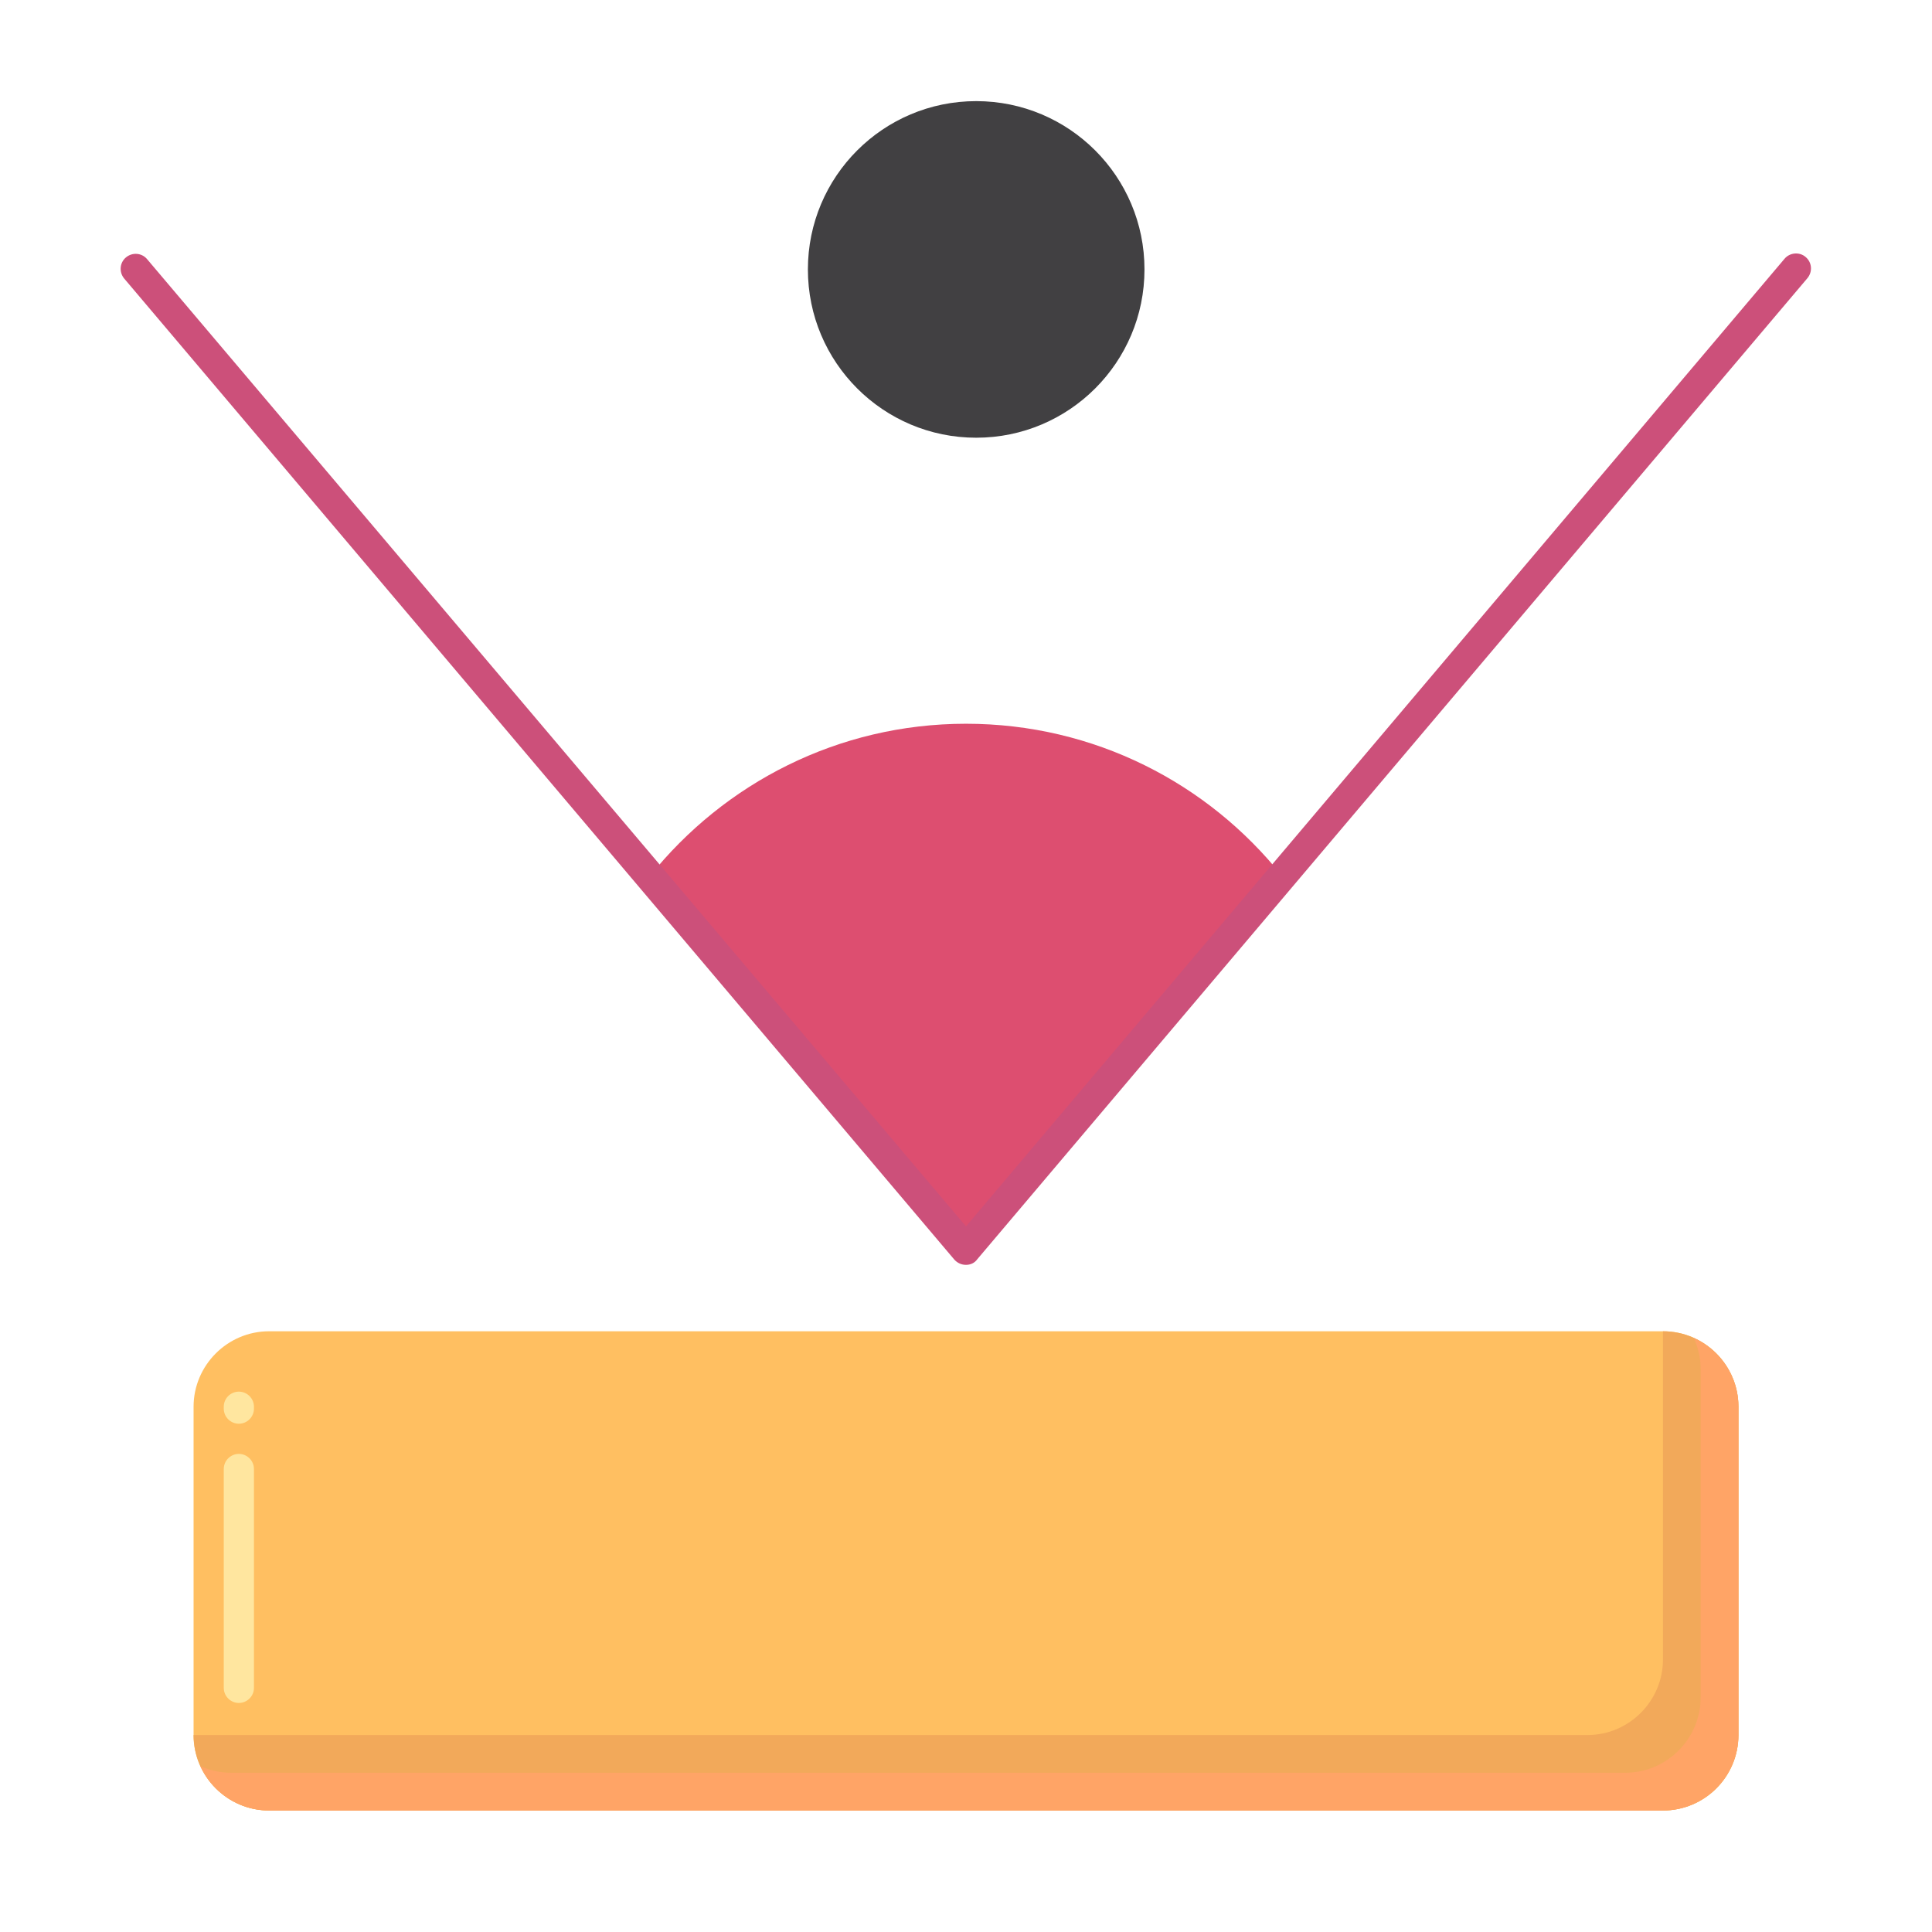
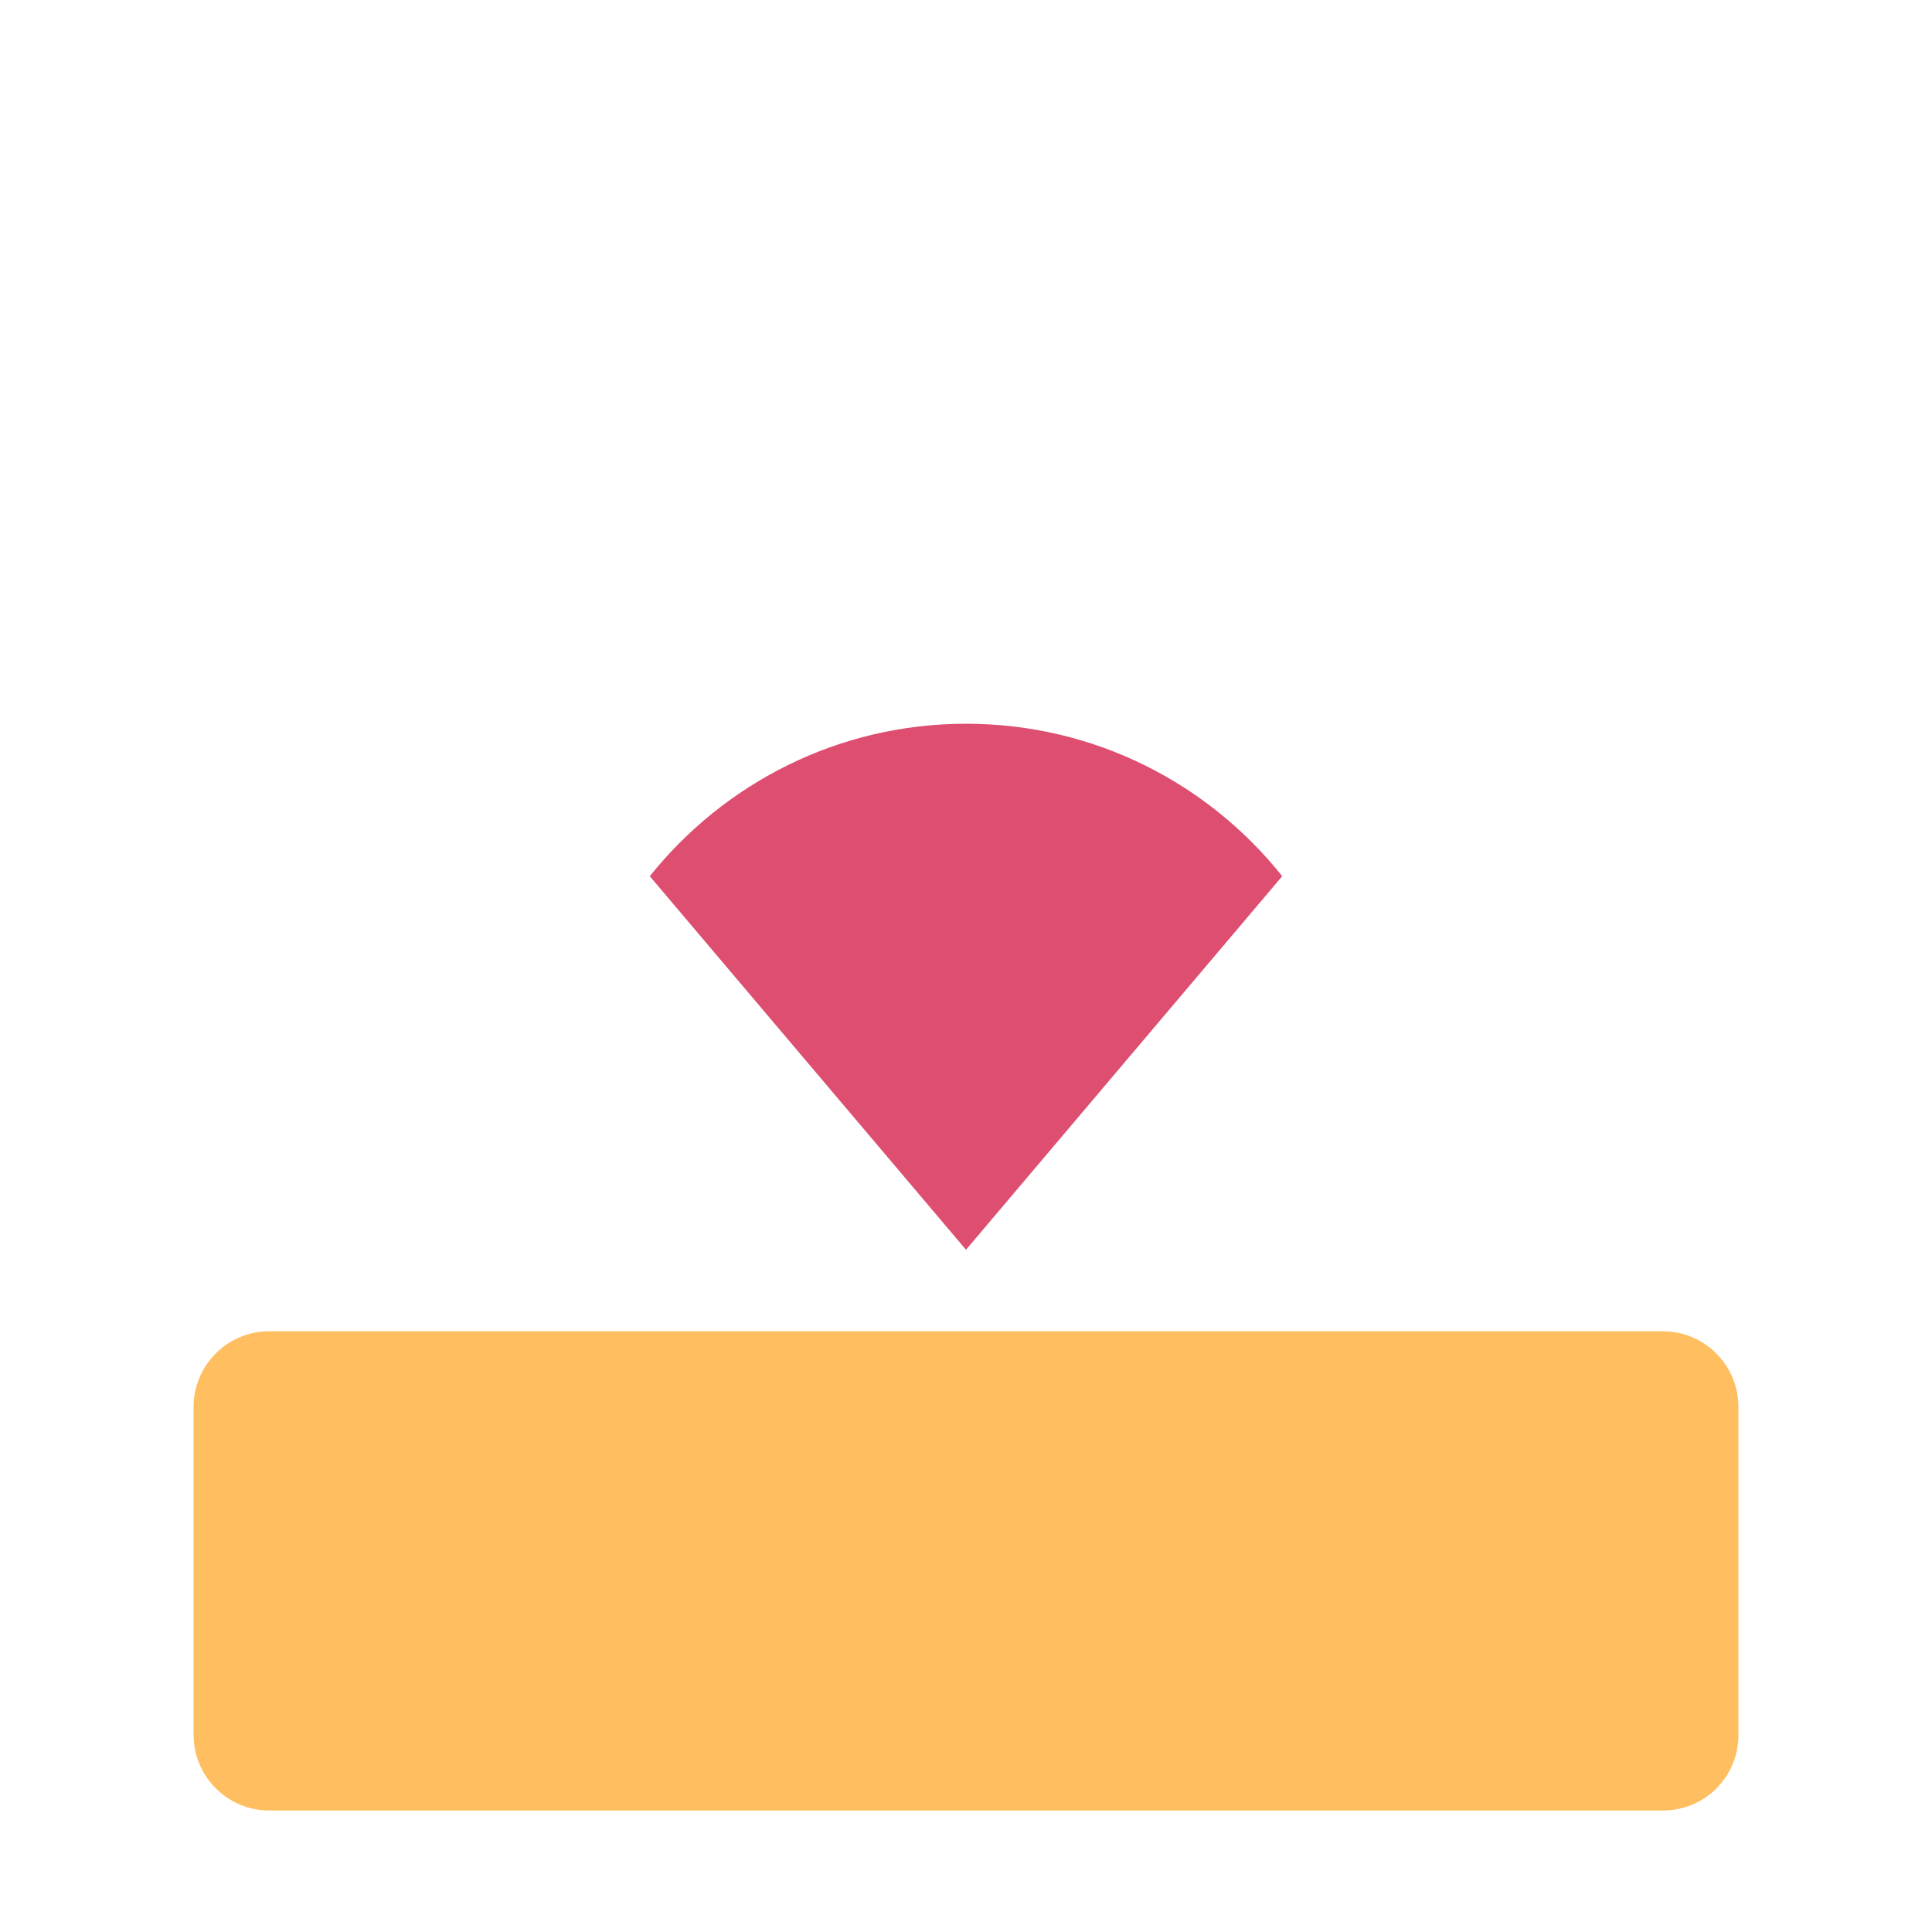
<svg xmlns="http://www.w3.org/2000/svg" version="1.1" id="Layer_1" x="0px" y="0px" viewBox="0 0 512 512" style="enable-background:new 0 0 512 512;" xml:space="preserve">
  <style type="text/css">
	.st0{fill:#FFBF61;}
	.st1{fill:#FFE69F;}
	.st2{fill:#F2A95A;}
	.st3{fill:#FFA466;}
	.st4{fill:#DD4E70;}
	.st5{fill:#CC507A;}
	.st6{fill:#414042;}
</style>
  <g>
    <g>
      <path class="st0" d="M440.7,479.8H71.3c-11,0-20-9-20-20v-87c0-11,9-20,20-20h369.4c11,0,20,9,20,20v87    C460.7,470.9,451.8,479.8,440.7,479.8L440.7,479.8z" />
    </g>
  </g>
  <g>
    <g>
-       <path class="st1" d="M63.3,451.3c-2.2,0-4-1.8-4-4v-58c0-2.2,1.8-4,4-4s4,1.8,4,4v58C67.3,449.5,65.5,451.3,63.3,451.3z     M63.3,377.3c-2.2,0-4-1.8-4-4v-0.5c0-2.2,1.8-4,4-4s4,1.8,4,4v0.5C67.3,375.5,65.5,377.3,63.3,377.3z" />
-     </g>
+       </g>
  </g>
  <g>
    <g>
-       <path class="st2" d="M440.7,352.8v87c0,11-9,20-20,20H51.3c0,11,9,20,20,20h369.4c11,0,20-9,20-20v-87    C460.7,361.8,451.8,352.8,440.7,352.8L440.7,352.8z" />
-     </g>
+       </g>
  </g>
  <g>
    <g>
-       <path class="st3" d="M448.9,354.6c1.1,2.5,1.8,5.3,1.8,8.2v87c0,11-9,20-20,20H61.3c-2.9,0-5.7-0.6-8.2-1.8    c3.1,6.9,10.1,11.8,18.2,11.8h369.4c11,0,20-9,20-20v-87C460.7,364.7,455.9,357.8,448.9,354.6z" />
-     </g>
+       </g>
  </g>
  <g>
    <g>
      <path class="st4" d="M256,331.2l83.8-99c-19.6-24.6-49.8-40.4-83.8-40.4c-33.9,0-64.1,15.8-83.8,40.4L256,331.2z" />
    </g>
  </g>
  <g>
    <g>
-       <path class="st5" d="M256,335.2c-1.2,0-2.3-0.5-3.1-1.4l-220-260c-1.4-1.7-1.2-4.2,0.5-5.6s4.2-1.2,5.6,0.5L256,325L472.9,68.6    c1.4-1.7,4-1.9,5.6-0.5c1.7,1.4,1.9,3.9,0.5,5.6l-220,260C258.3,334.7,257.2,335.2,256,335.2L256,335.2z" />
-     </g>
+       </g>
  </g>
-   <circle class="st6" cx="258.7" cy="71.4" r="44.6" />
</svg>